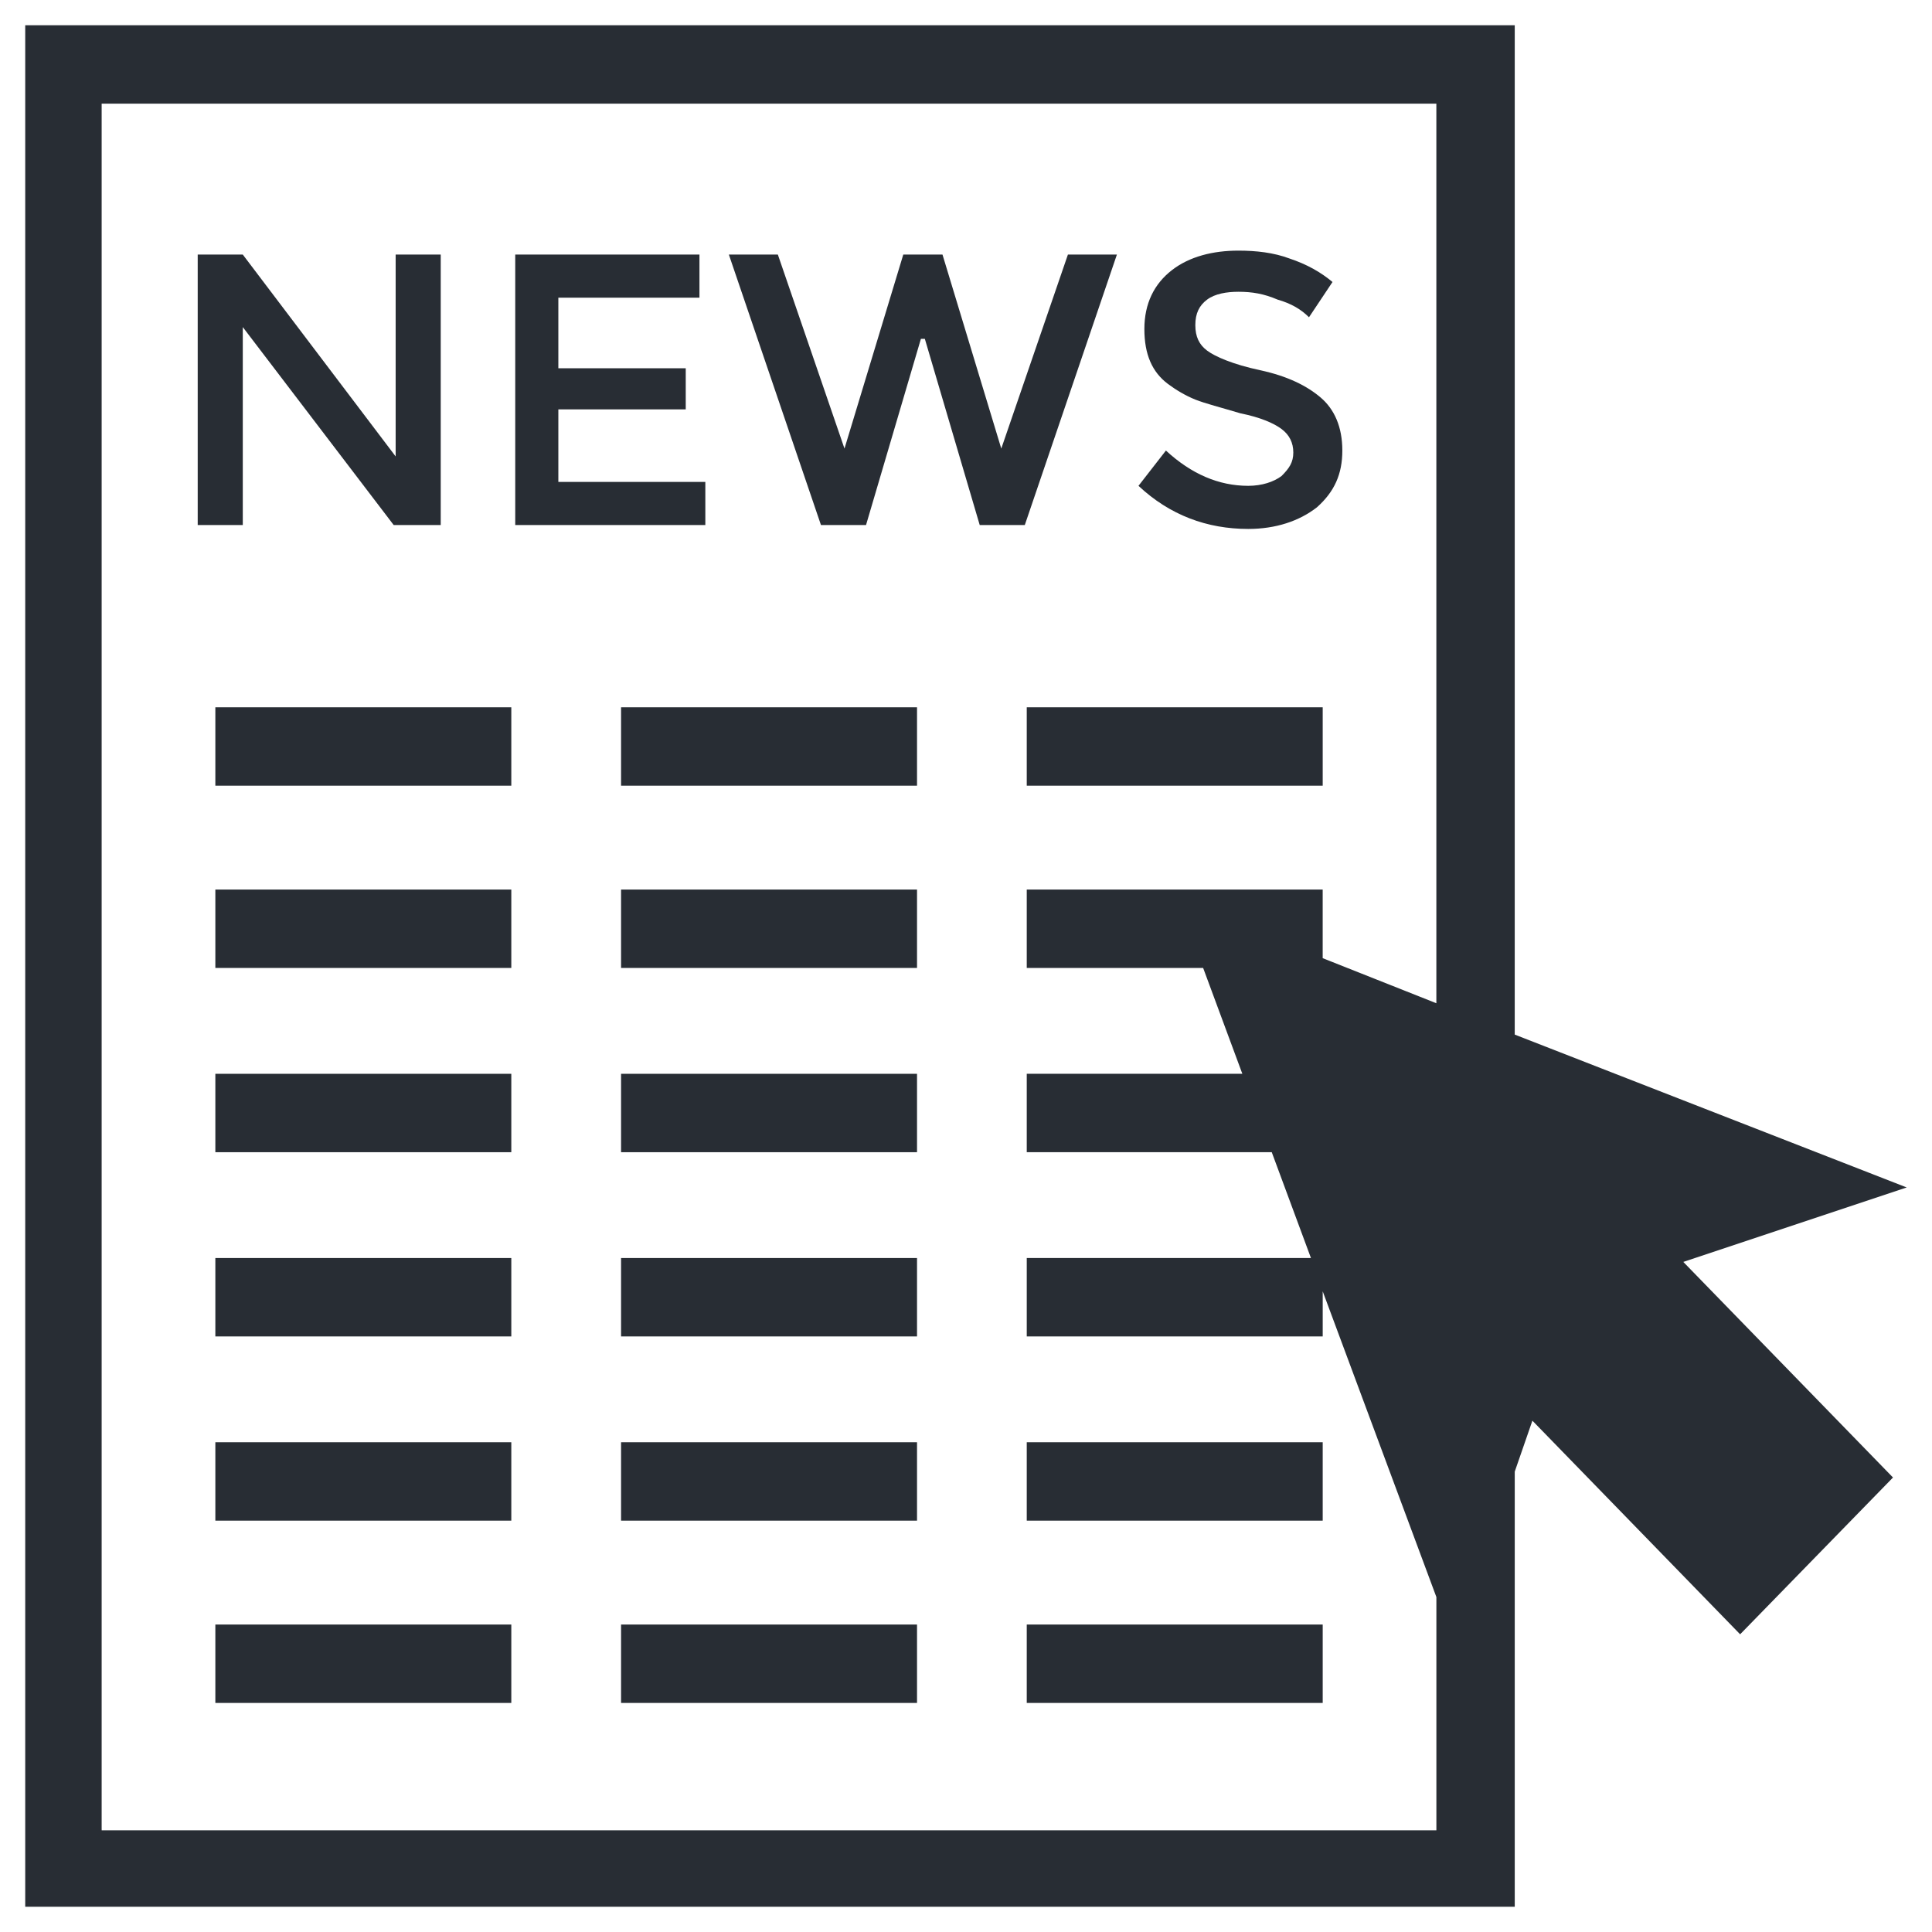
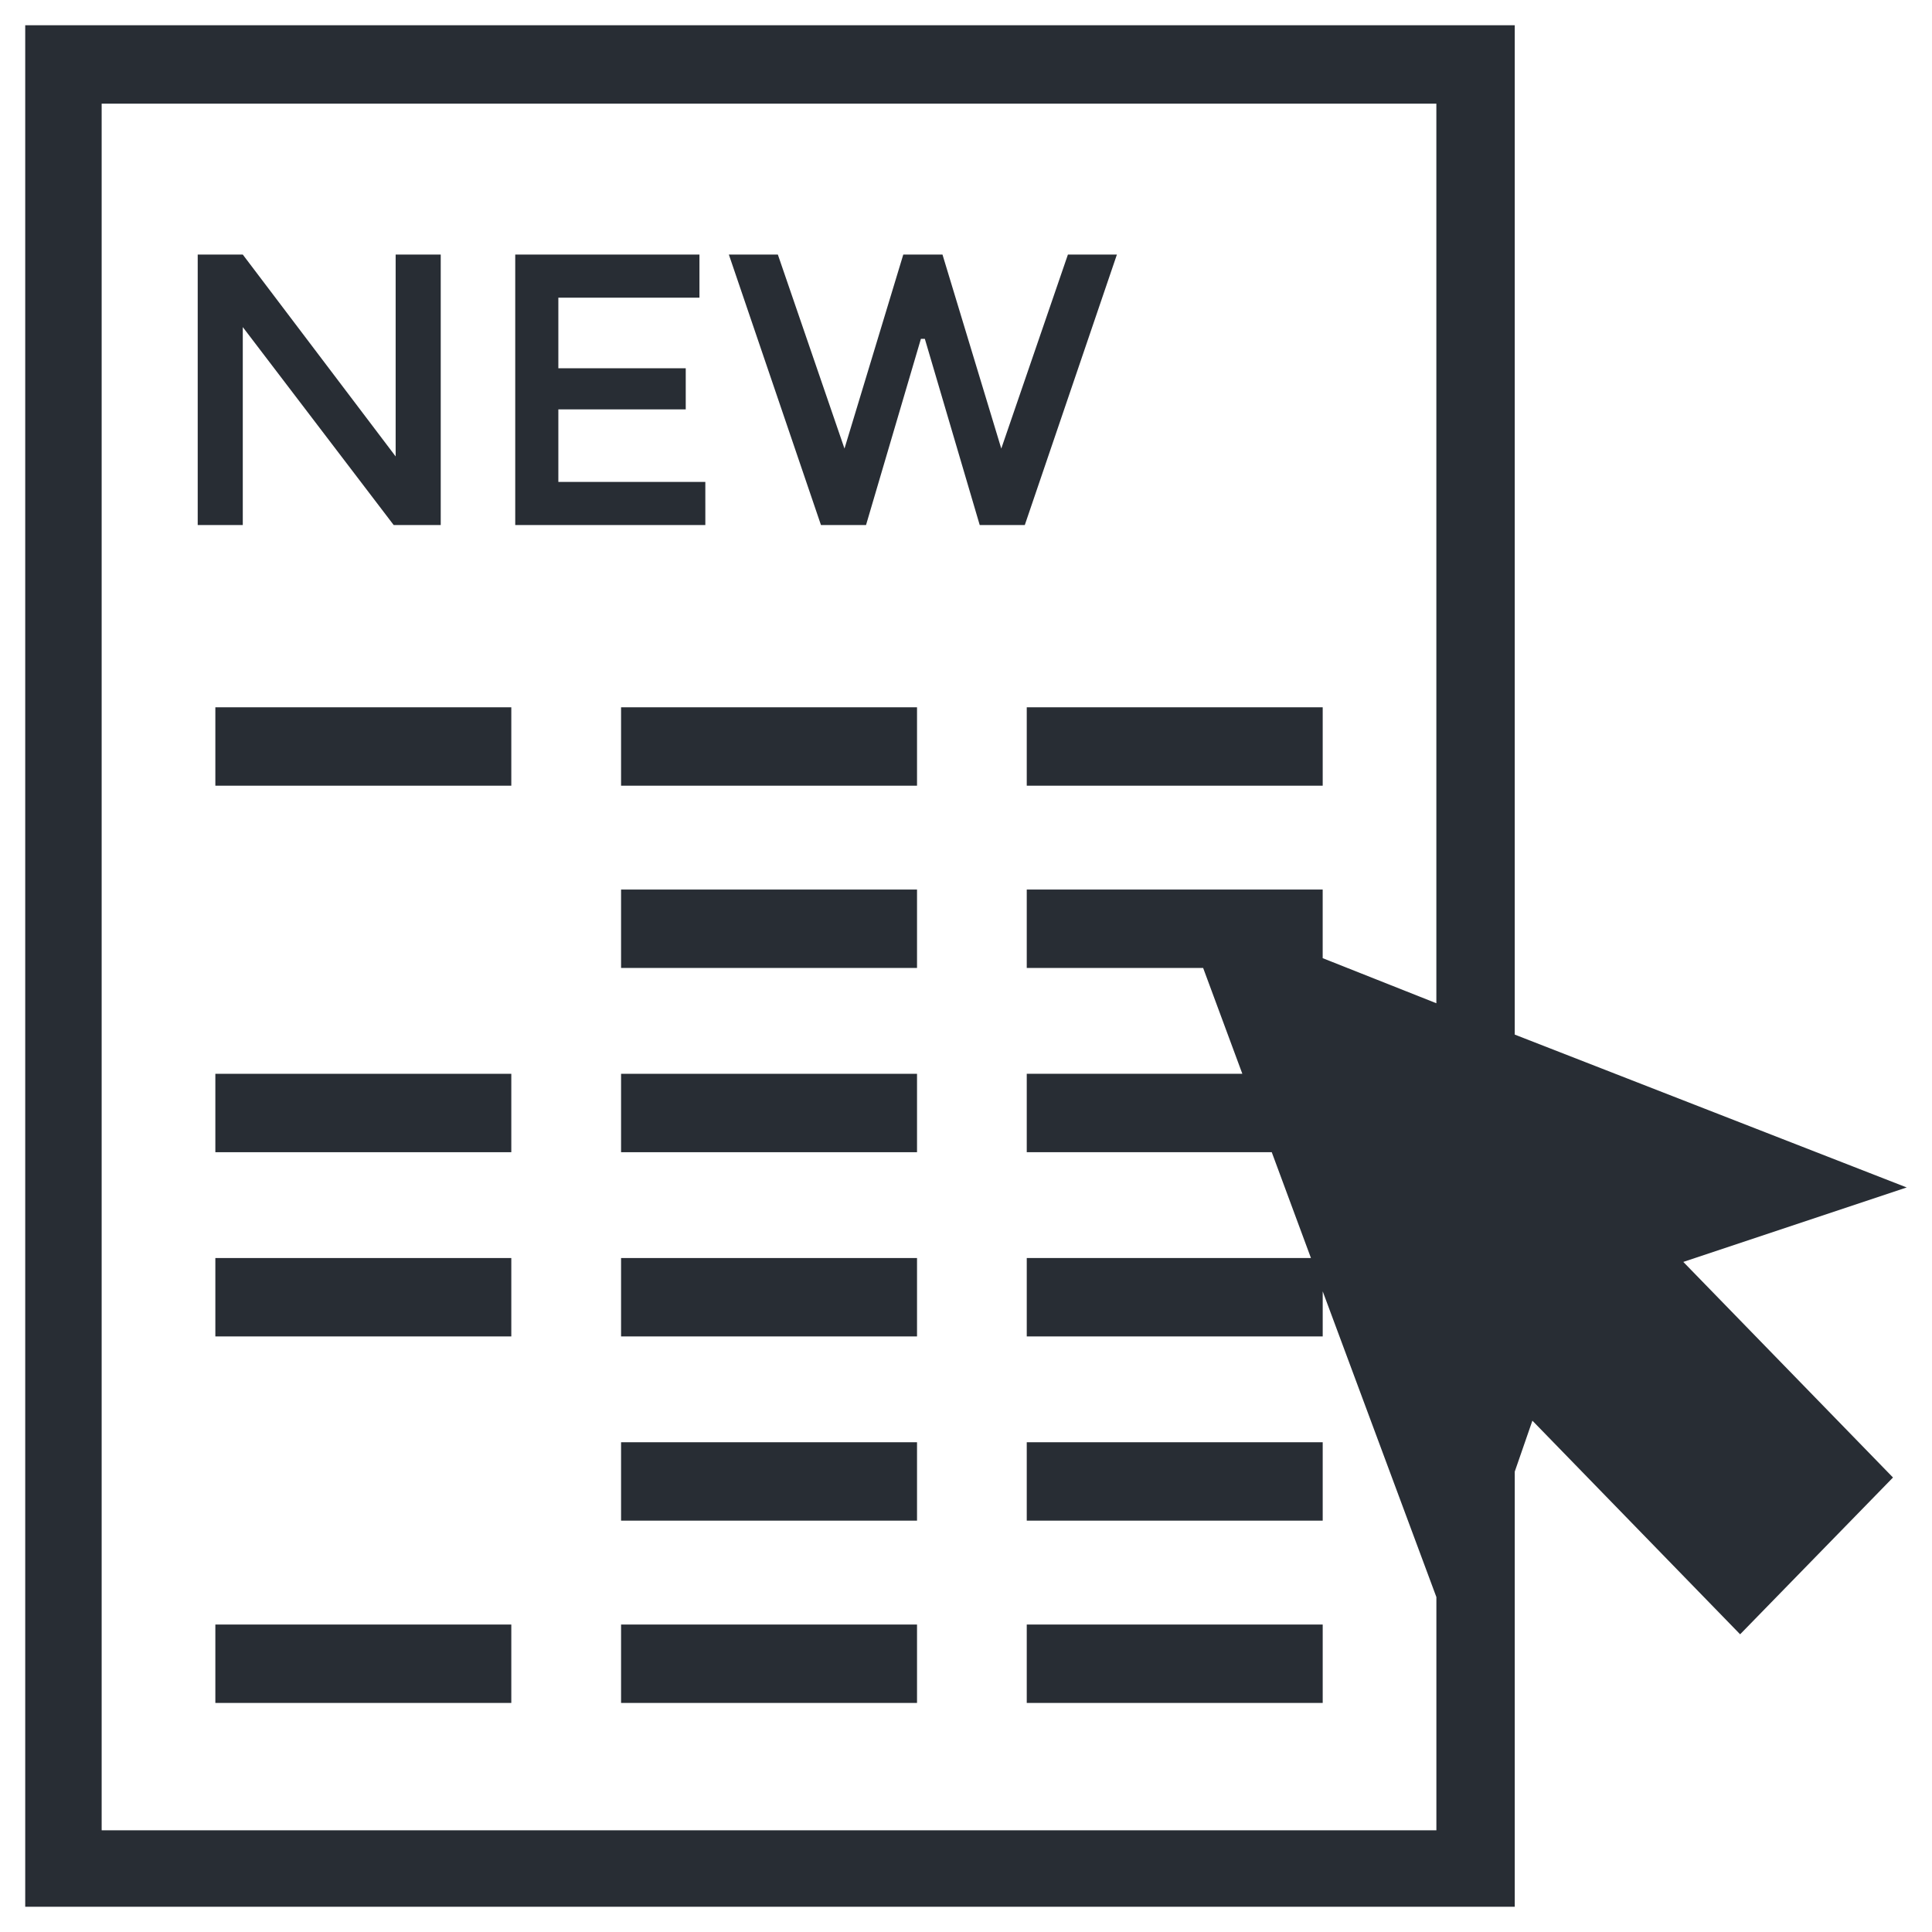
<svg xmlns="http://www.w3.org/2000/svg" width="800px" height="800px" version="1.1" viewBox="144 144 512 512">
  <g fill="#282d34">
    <path d="m208.34 230.68 39.992 52.461h12.465v-71.676h-11.945v53.496l-40.512-53.496h-11.945v71.676h11.945z" />
    <path d="m330.92 271.71h-38.953v-19.215h33.762v-10.906h-33.762v-18.699h37.395v-11.426h-48.82v71.676h50.379z" />
    <path d="m427.01 211.46-17.66 51.418-15.582-51.418h-10.387l-15.582 51.418-17.66-51.418h-12.984l24.41 71.676h11.945l14.543-49.344h1.039l14.543 49.344h11.949l24.41-71.676z" />
-     <path d="m483.62 270.15c-2.078 1.559-5.195 2.598-8.828 2.598-7.789 0-15.062-3.117-21.812-9.348l-7.269 9.348c8.309 7.789 18.18 11.426 29.086 11.426 7.269 0 13.504-2.078 18.18-5.715 4.676-4.156 6.754-8.828 6.754-15.062 0-6.234-2.078-10.906-5.715-14.023s-8.828-5.715-16.102-7.269c-7.269-1.559-11.945-3.637-14.023-5.195s-3.117-3.637-3.117-6.754 1.039-5.195 3.117-6.754 5.195-2.078 8.309-2.078c3.637 0 6.754 0.52 10.387 2.078 3.637 1.039 6.234 2.598 8.309 4.676l6.234-9.348c-3.117-2.598-6.754-4.676-11.426-6.234-4.156-1.559-8.828-2.078-13.504-2.078-6.754 0-12.984 1.559-17.66 5.195-4.676 3.637-7.269 8.828-7.269 15.582 0 6.754 2.078 11.426 6.234 14.543 2.078 1.559 4.676 3.117 7.269 4.156 2.598 1.039 6.754 2.078 11.945 3.637 5.195 1.039 8.828 2.598 10.906 4.156s3.117 3.637 3.117 6.234c-0.004 2.594-1.043 4.152-3.121 6.231z" />
    <path d="m201.07 331.44h78.43v20.777h-78.43z" />
    <path d="m308.59 331.44h78.43v20.777h-78.43z" />
    <path d="m416.1 331.44h78.43v20.777h-78.43z" />
-     <path d="m201.07 379.74h78.43v20.777h-78.43z" />
    <path d="m308.59 379.74h78.43v20.777h-78.43z" />
    <path d="m201.07 428.57h78.43v20.777h-78.43z" />
    <path d="m308.59 428.57h78.43v20.777h-78.43z" />
    <path d="m201.07 477.39h78.43v20.777h-78.43z" />
    <path d="m308.59 477.39h78.43v20.777h-78.43z" />
-     <path d="m201.07 526.21h78.43v20.777h-78.43z" />
    <path d="m308.59 526.21h78.43v20.777h-78.43z" />
    <path d="m416.1 526.21h78.43v20.777h-78.43z" />
    <path d="m201.07 574.52h78.43v20.777h-78.43z" />
    <path d="m308.59 574.52h78.43v20.777h-78.43z" />
    <path d="m416.1 574.52h78.43v20.777h-78.43z" />
    <path d="m649.3 458.69-103.88-40.512 0.004-267.49h-394.74v498.62h394.74v-115.31l4.676-13.504 55.051 56.613 40.512-41.551-55.57-57.133zm-478.36 169.84v-457.06h353.71v238.4l-30.125-11.945v-18.18l-78.426-0.004v20.777h46.746l10.387 28.047h-57.133v20.777h64.926l10.387 28.047-75.312-0.004v20.777h78.43v-11.945l30.125 81.023v61.809h-353.71z" />
  </g>
</svg>